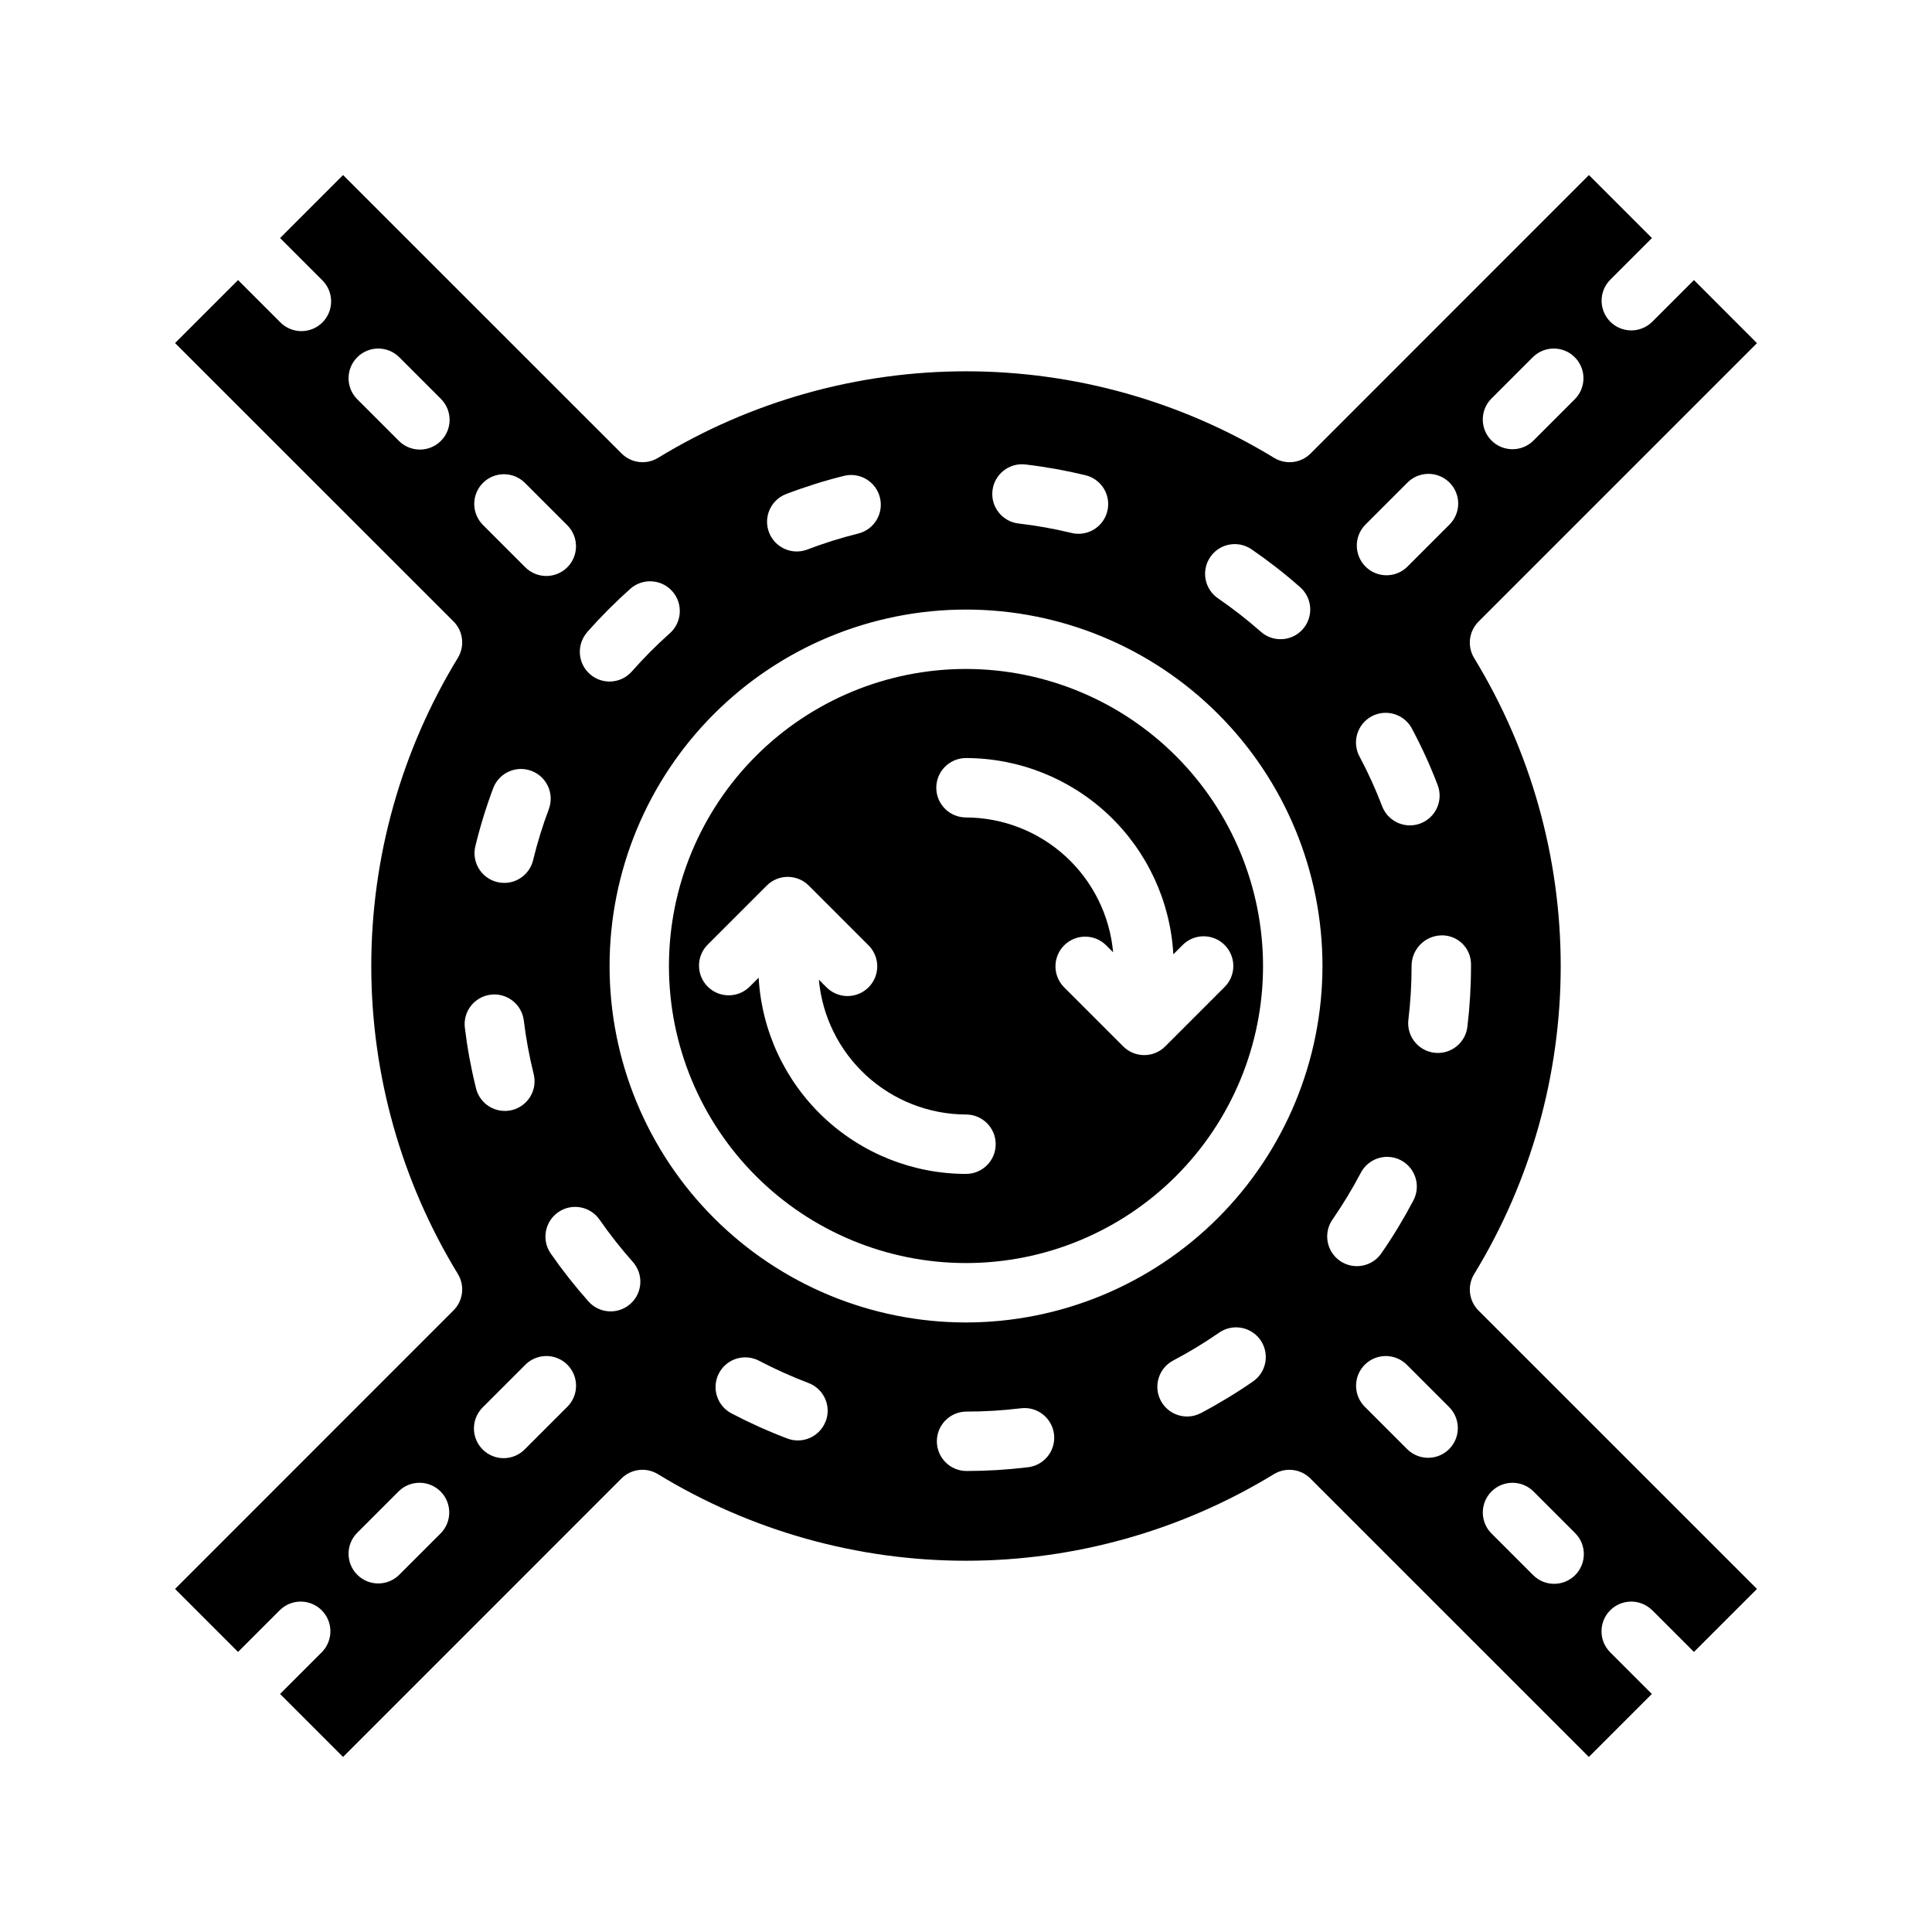
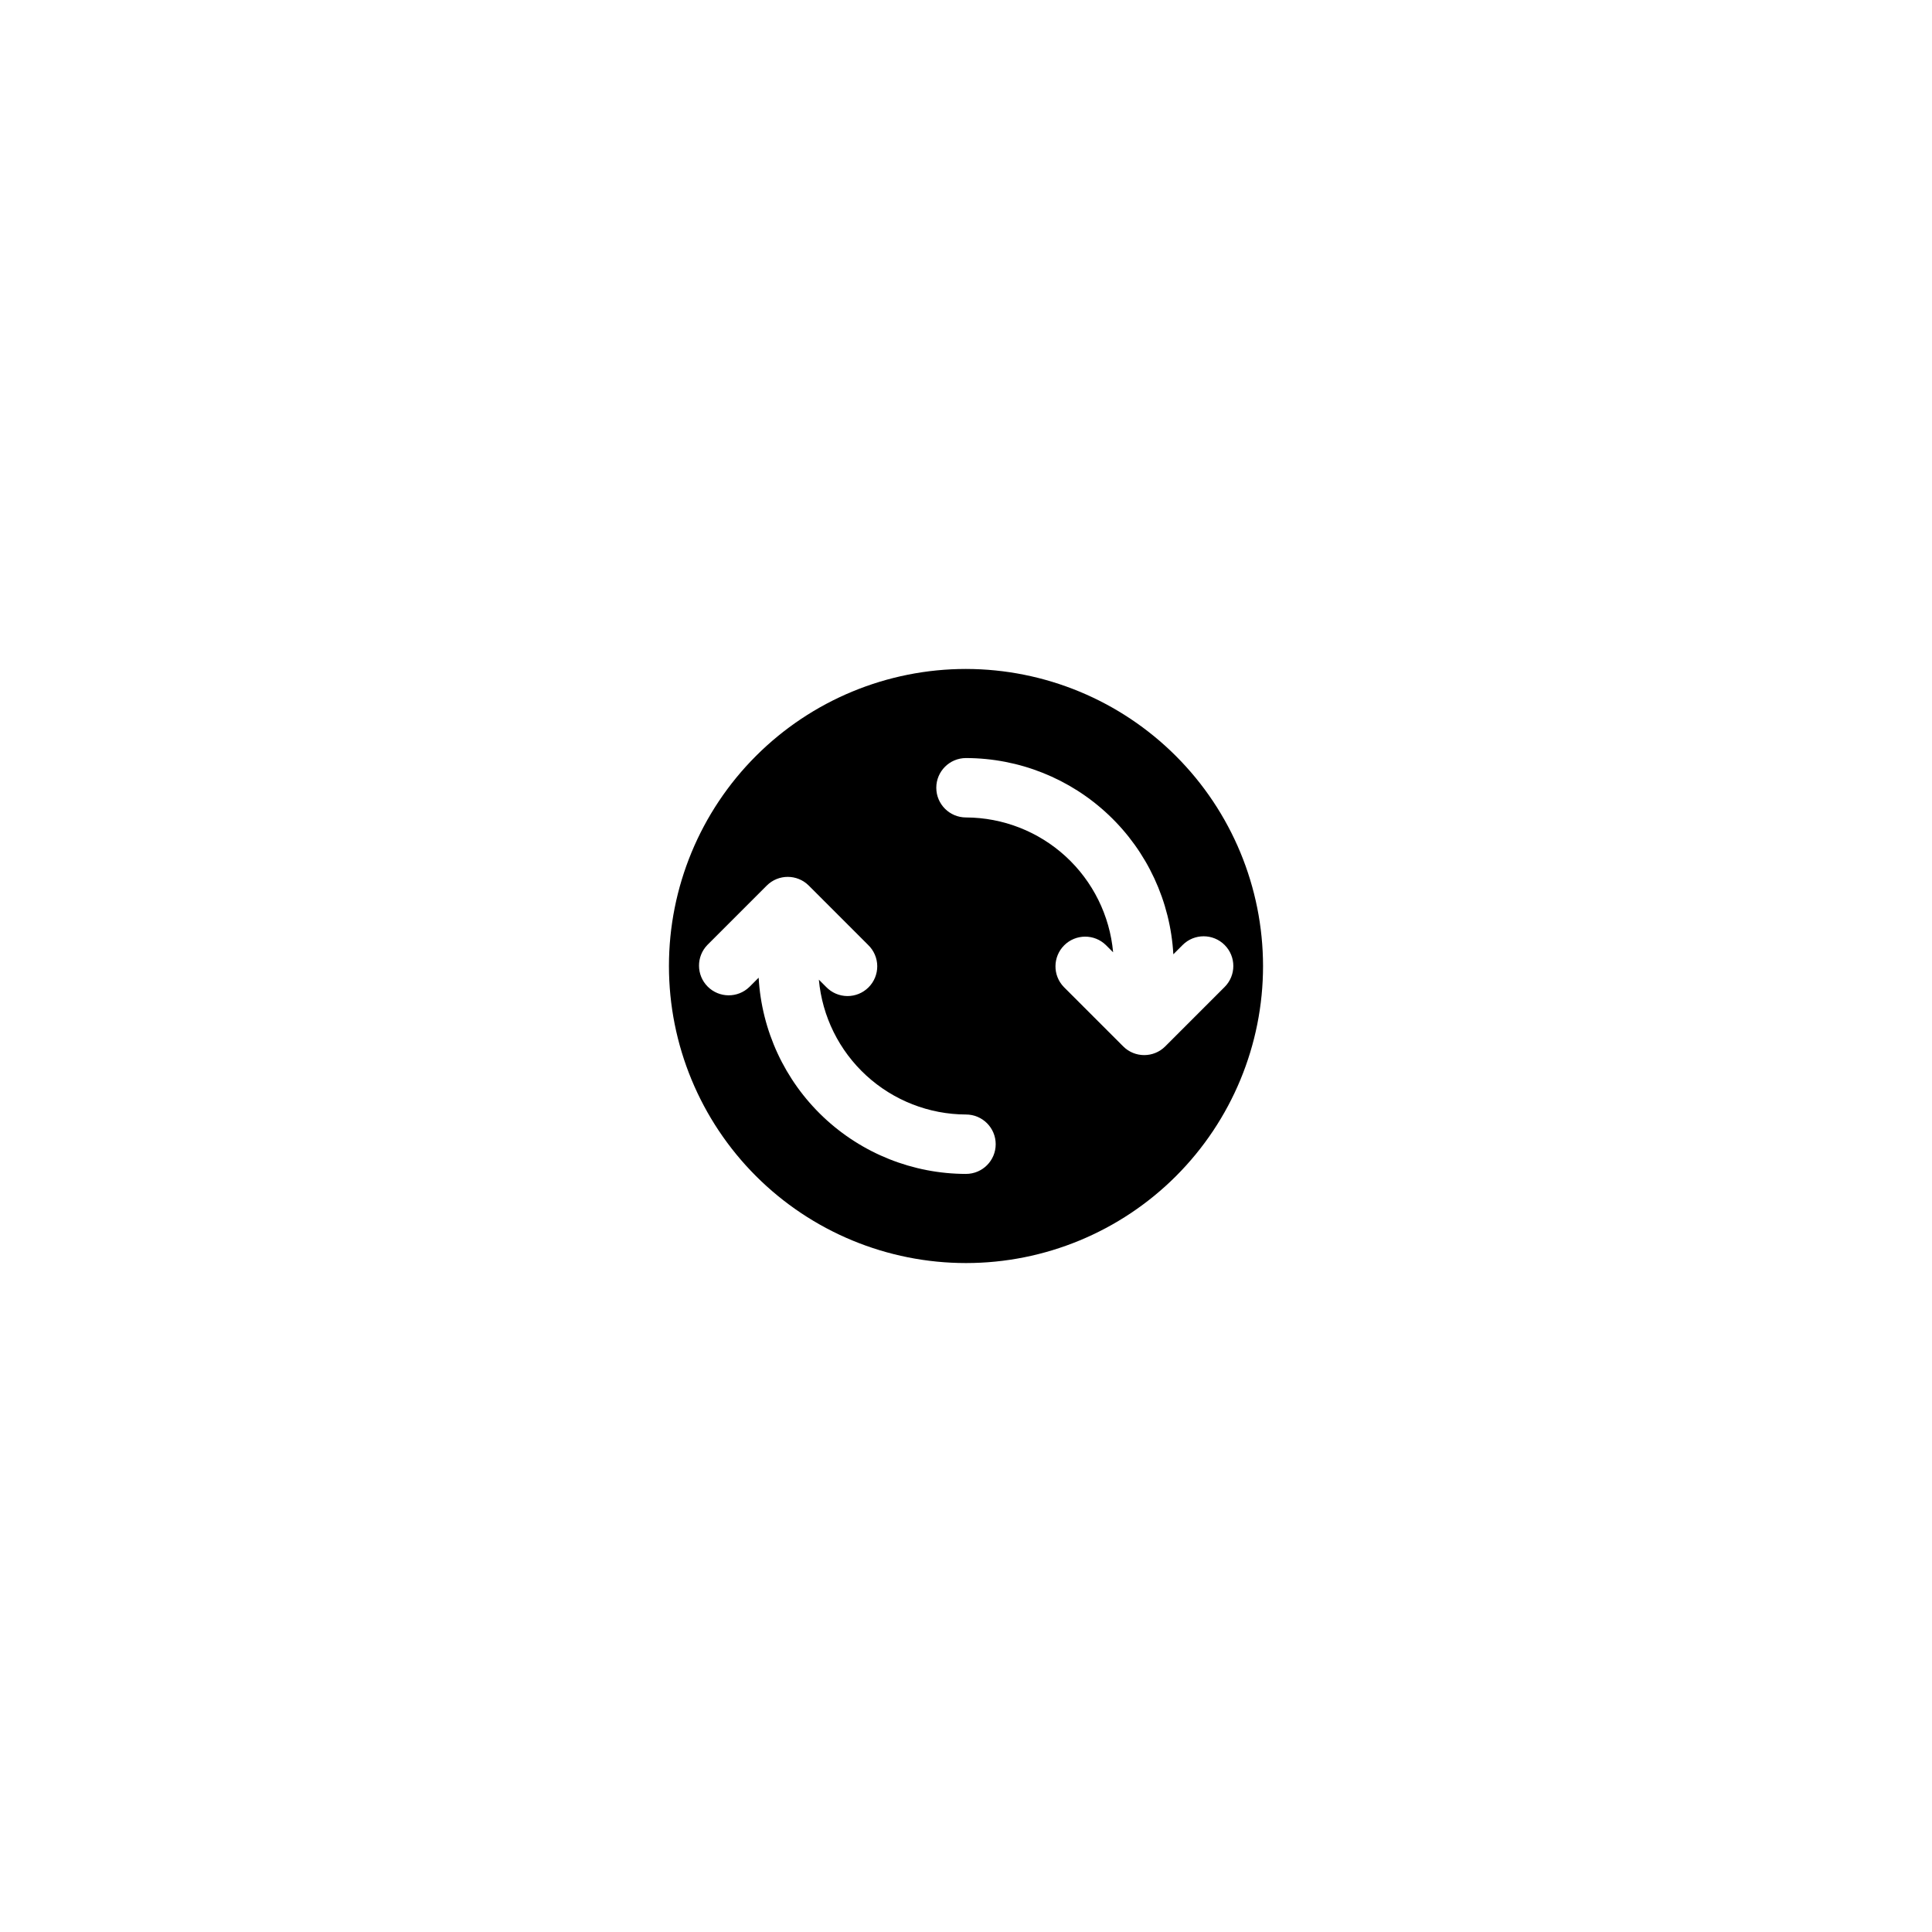
<svg xmlns="http://www.w3.org/2000/svg" fill="#000000" width="800px" height="800px" version="1.1" viewBox="144 144 512 512">
  <g>
    <path d="m400 321.28c-20.879 0-40.902 8.293-55.664 23.059-14.766 14.762-23.059 34.785-23.059 55.664 0 20.875 8.293 40.898 23.059 55.664 14.762 14.762 34.785 23.055 55.664 23.055 20.875 0 40.898-8.293 55.664-23.055 14.762-14.766 23.055-34.789 23.055-55.664-0.023-20.871-8.324-40.883-23.082-55.641-14.758-14.758-34.766-23.059-55.637-23.082zm0 133.82c-14.066-0.016-27.594-5.414-37.809-15.082s-16.348-22.875-17.141-36.918l-2.465 2.465v-0.004c-3.086 2.984-7.996 2.941-11.035-0.094-3.035-3.039-3.078-7.945-0.094-11.035l15.742-15.742v-0.004c3.074-3.07 8.059-3.07 11.133 0l15.742 15.742v0.004c1.52 1.465 2.387 3.481 2.406 5.594 0.016 2.109-0.812 4.141-2.309 5.633-1.492 1.496-3.523 2.324-5.633 2.309-2.113-0.02-4.129-0.887-5.594-2.406l-1.938-1.938v0.004c0.883 9.742 5.367 18.801 12.578 25.41 7.215 6.609 16.633 10.289 26.414 10.32 4.348 0 7.871 3.523 7.871 7.871 0 4.348-3.523 7.871-7.871 7.871zm68.543-60.668h-0.004c3.074 3.074 3.074 8.055 0 11.129l-15.742 15.742v0.004c-3.074 3.074-8.059 3.074-11.133 0l-15.742-15.742v-0.004c-2.984-3.086-2.941-7.996 0.094-11.035 3.039-3.035 7.949-3.078 11.035-0.094l1.938 1.938c-0.883-9.742-5.367-18.805-12.578-25.414-7.211-6.609-16.629-10.289-26.41-10.32-4.348 0-7.875-3.523-7.875-7.871s3.527-7.871 7.875-7.871c14.062 0.02 27.59 5.414 37.805 15.082 10.219 9.668 16.348 22.879 17.141 36.922l2.465-2.465c3.074-3.074 8.055-3.074 11.129 0z" />
-     <path d="m581.78 570.65 11.133 11.133 16.703-16.695-73.789-73.773c-2.566-2.562-3.047-6.547-1.168-9.648 15.008-24.59 22.945-52.836 22.945-81.641 0-28.805-7.938-57.055-22.945-81.641-1.879-3.102-1.398-7.09 1.168-9.652l73.793-73.793-16.707-16.719-11.133 11.133v-0.004c-3.086 2.984-7.996 2.941-11.035-0.094-3.035-3.039-3.078-7.949-0.094-11.035l11.133-11.133-16.699-16.695-73.77 73.793c-2.566 2.566-6.555 3.043-9.656 1.156-24.59-15.004-52.836-22.941-81.637-22.941-28.805 0-57.051 7.938-81.637 22.941-3.102 1.883-7.086 1.406-9.652-1.156l-73.816-73.793-16.695 16.695 11.133 11.133h-0.004c1.52 1.465 2.387 3.481 2.402 5.594 0.02 2.109-0.812 4.141-2.305 5.633-1.492 1.492-3.523 2.324-5.633 2.305-2.113-0.016-4.129-0.883-5.594-2.402l-11.133-11.129-16.695 16.695 73.793 73.77c2.562 2.566 3.039 6.551 1.156 9.652-15.008 24.586-22.949 52.832-22.949 81.641 0 28.805 7.941 57.051 22.949 81.641 1.883 3.098 1.406 7.082-1.156 9.648l-73.793 73.816 16.695 16.695 11.133-11.133v0.004c3.086-2.984 7.996-2.941 11.035 0.094 3.035 3.039 3.078 7.949 0.094 11.035l-11.129 11.133 16.695 16.695 73.77-73.789c2.566-2.57 6.559-3.047 9.66-1.16 24.582 15.012 52.828 22.953 81.633 22.953 28.801 0 57.047-7.941 81.633-22.953 3.102-1.887 7.09-1.41 9.656 1.16l73.793 73.793 16.695-16.695-11.133-11.133 0.004-0.004c-2.984-3.086-2.941-7.996 0.094-11.035 3.039-3.035 7.949-3.078 11.035-0.094zm-42.617-320.94 11.133-11.133c3.086-2.984 7.996-2.941 11.035 0.098 3.035 3.035 3.078 7.945 0.094 11.035l-11.133 11.133 0.004-0.004c-3.09 2.984-8 2.941-11.035-0.094-3.039-3.039-3.082-7.949-0.098-11.035zm-278.32 11.129c-3.074 3.074-8.055 3.074-11.129 0l-11.133-11.133v0.004c-2.984-3.09-2.941-8 0.098-11.035 3.035-3.039 7.945-3.082 11.035-0.098l11.133 11.133h-0.004c3.074 3.074 3.074 8.055 0 11.129zm0 289.45-11.133 11.133h0.004c-3.09 2.984-8 2.941-11.035-0.094-3.039-3.039-3.082-7.949-0.098-11.035l11.133-11.133c3.086-2.984 7.996-2.941 11.035 0.098 3.035 3.035 3.078 7.945 0.094 11.035zm244.93-267.18 11.133-11.133v0.004c1.465-1.52 3.481-2.387 5.594-2.402 2.109-0.02 4.141 0.812 5.633 2.305 1.496 1.492 2.324 3.523 2.309 5.633-0.02 2.113-0.887 4.129-2.406 5.594l-11.129 11.133c-3.09 2.984-8 2.941-11.035-0.098-3.035-3.035-3.078-7.945-0.098-11.035zm14.676 79.105c-0.898 0.344-1.852 0.52-2.812 0.52-3.266 0-6.191-2.019-7.352-5.074-1.695-4.434-3.656-8.758-5.879-12.949-1.07-1.852-1.34-4.055-0.75-6.109 0.59-2.051 1.984-3.777 3.871-4.781 1.887-1 4.098-1.195 6.129-0.531 2.031 0.66 3.707 2.117 4.644 4.035 2.535 4.766 4.773 9.684 6.699 14.73 0.742 1.949 0.684 4.117-0.172 6.023-0.852 1.906-2.43 3.394-4.379 4.137zm-55.711-70.613v0.004c2.461-3.578 7.352-4.484 10.934-2.031 4.445 3.047 8.703 6.359 12.746 9.926 1.625 1.363 2.629 3.324 2.789 5.441 0.156 2.113-0.543 4.203-1.945 5.793-1.402 1.59-3.387 2.551-5.504 2.656-2.117 0.109-4.191-0.641-5.746-2.082-3.57-3.141-7.324-6.062-11.242-8.754-3.57-2.457-4.481-7.34-2.039-10.918zm-48.988-24.512c5.356 0.629 10.668 1.582 15.91 2.852 3.875 0.938 6.438 4.625 5.965 8.582-0.469 3.961-3.828 6.941-7.816 6.941-0.625 0-1.25-0.074-1.855-0.23-4.621-1.113-9.309-1.949-14.027-2.5-4.32-0.504-7.414-4.418-6.91-8.734 0.504-4.32 4.414-7.414 8.734-6.91zm-63.512 7.871v0.004c5.035-1.926 10.18-3.547 15.406-4.852 4.219-1.051 8.492 1.516 9.543 5.734 1.055 4.219-1.512 8.492-5.734 9.547-4.613 1.148-9.152 2.574-13.594 4.273-4.043 1.48-8.523-0.559-10.062-4.582-1.535-4.019 0.441-8.531 4.441-10.121zm-52.602 36.527c3.578-4.043 7.387-7.867 11.414-11.461 3.262-2.883 8.246-2.578 11.129 0.68 2.883 3.262 2.578 8.242-0.68 11.129-3.555 3.168-6.914 6.547-10.062 10.117-2.879 3.258-7.856 3.57-11.113 0.691-3.262-2.879-3.57-7.856-0.695-11.117zm-27.656-39.508h0.004c3.074-3.074 8.055-3.074 11.129 0l11.133 11.133v-0.004c1.52 1.469 2.383 3.484 2.402 5.594 0.02 2.113-0.812 4.144-2.305 5.637-1.492 1.492-3.523 2.324-5.637 2.305-2.109-0.02-4.125-0.883-5.594-2.402l-11.133-11.133h0.004c-3.074-3.074-3.074-8.055 0-11.129zm17.492 86.371h0.004c-1.676 4.449-3.082 9-4.203 13.617-0.859 3.527-4.012 6.008-7.637 6.016-0.633 0-1.262-0.074-1.875-0.227-4.223-1.031-6.812-5.289-5.785-9.512 1.273-5.25 2.867-10.418 4.769-15.477 1.578-4 6.078-5.992 10.102-4.473 4.023 1.516 6.086 5.984 4.629 10.031zm-15.418 49.246c4.312-0.523 8.234 2.551 8.762 6.867 0.574 4.715 1.434 9.395 2.574 14.012 0.555 2.043 0.262 4.227-0.812 6.055-1.074 1.824-2.836 3.141-4.894 3.652-2.059 0.508-4.234 0.164-6.035-0.949-1.801-1.117-3.078-2.91-3.539-4.981-1.297-5.231-2.269-10.535-2.918-15.887-0.254-2.07 0.324-4.16 1.613-5.805 1.289-1.645 3.176-2.711 5.25-2.965zm20.207 109.3-11.133 11.133v-0.004c-1.465 1.52-3.481 2.387-5.594 2.406-2.109 0.016-4.141-0.812-5.633-2.309-1.492-1.492-2.324-3.523-2.305-5.633 0.016-2.113 0.883-4.129 2.402-5.594l11.133-11.133h-0.004c1.469-1.516 3.484-2.383 5.594-2.402 2.113-0.02 4.144 0.812 5.637 2.305 1.492 1.496 2.324 3.523 2.305 5.637-0.02 2.109-0.883 4.125-2.402 5.594zm16.789-27.348c-3.25 2.883-8.219 2.586-11.105-0.66-3.578-4.027-6.914-8.262-9.988-12.684-2.481-3.57-1.598-8.477 1.973-10.957 3.574-2.481 8.48-1.598 10.961 1.977 2.715 3.906 5.66 7.648 8.824 11.207 1.387 1.562 2.094 3.613 1.973 5.695-0.125 2.086-1.074 4.035-2.637 5.422zm51.758 31.094h0.004c-0.738 1.953-2.223 3.535-4.125 4.394-1.902 0.859-4.07 0.926-6.023 0.188-5.043-1.91-9.969-4.125-14.746-6.629-1.871-0.957-3.285-2.621-3.922-4.625s-0.449-4.18 0.531-6.043c0.977-1.863 2.656-3.258 4.668-3.871 2.012-0.617 4.188-0.398 6.039 0.598 4.211 2.207 8.551 4.156 12.996 5.844 1.957 0.73 3.543 2.215 4.406 4.117 0.863 1.902 0.934 4.07 0.199 6.027zm53.418 12.211h0.004c-5.336 0.648-10.707 0.973-16.082 0.977-4.348 0-7.871-3.527-7.871-7.875 0-4.348 3.523-7.871 7.871-7.871 4.758 0 9.508-0.285 14.23-0.855 2.098-0.305 4.231 0.25 5.914 1.539 1.684 1.289 2.773 3.199 3.031 5.305 0.254 2.106-0.352 4.223-1.68 5.875s-3.266 2.699-5.375 2.906zm59.828-22.75h0.004c-4.43 3.066-9.035 5.863-13.801 8.375-1.848 0.977-4.004 1.176-6 0.559-1.996-0.613-3.664-2-4.637-3.844-2.031-3.848-0.562-8.609 3.285-10.641 4.207-2.219 8.277-4.684 12.184-7.391 3.574-2.477 8.48-1.586 10.957 1.988 2.477 3.57 1.586 8.477-1.988 10.953zm-76.047-15.637c-25.055 0-49.082-9.949-66.797-27.668-17.715-17.715-27.668-41.742-27.668-66.793 0-25.055 9.953-49.082 27.668-66.797s41.742-27.668 66.797-27.668c25.051 0 49.078 9.953 66.793 27.668 17.719 17.715 27.668 41.742 27.668 66.797-0.023 25.043-9.988 49.055-27.695 66.766-17.711 17.707-41.723 27.672-66.766 27.695zm97.219-27.426c2.695-3.914 5.16-7.984 7.375-12.191 0.961-1.867 2.629-3.273 4.633-3.906 2-0.633 4.172-0.438 6.031 0.539 1.859 0.977 3.25 2.656 3.863 4.668 0.617 2.008 0.402 4.176-0.594 6.027-2.508 4.773-5.301 9.391-8.367 13.824-1.164 1.77-2.996 2.996-5.078 3.398-2.078 0.406-4.234-0.047-5.981-1.254-1.742-1.207-2.926-3.066-3.281-5.156-0.352-2.09 0.148-4.234 1.398-5.949zm30.812 60.984h-0.004c-3.07 3.074-8.055 3.074-11.129 0l-11.133-11.133v0.004c-1.516-1.469-2.383-3.484-2.402-5.594-0.016-2.113 0.812-4.141 2.305-5.637 1.496-1.492 3.523-2.324 5.637-2.305 2.109 0.02 4.125 0.887 5.594 2.402l11.133 11.133h-0.004c3.074 3.074 3.074 8.055 0 11.129zm-2.977-104.98c-2.254 0.004-4.398-0.961-5.894-2.644-1.496-1.684-2.199-3.926-1.93-6.164 0.566-4.723 0.852-9.477 0.848-14.23-0.02-4.398 3.477-8.004 7.871-8.125 2.062-0.059 4.062 0.719 5.543 2.156 1.484 1.434 2.324 3.406 2.332 5.473v0.496c0 5.383-0.32 10.766-0.961 16.113-0.477 3.949-3.828 6.922-7.809 6.926zm36.367 138.38c-3.074 3.074-8.059 3.074-11.129 0l-11.133-11.133v0.004c-2.984-3.09-2.941-8 0.098-11.035 3.035-3.039 7.945-3.082 11.035-0.098l11.133 11.133h-0.004c3.074 3.07 3.074 8.055 0 11.129z" />
  </g>
</svg>